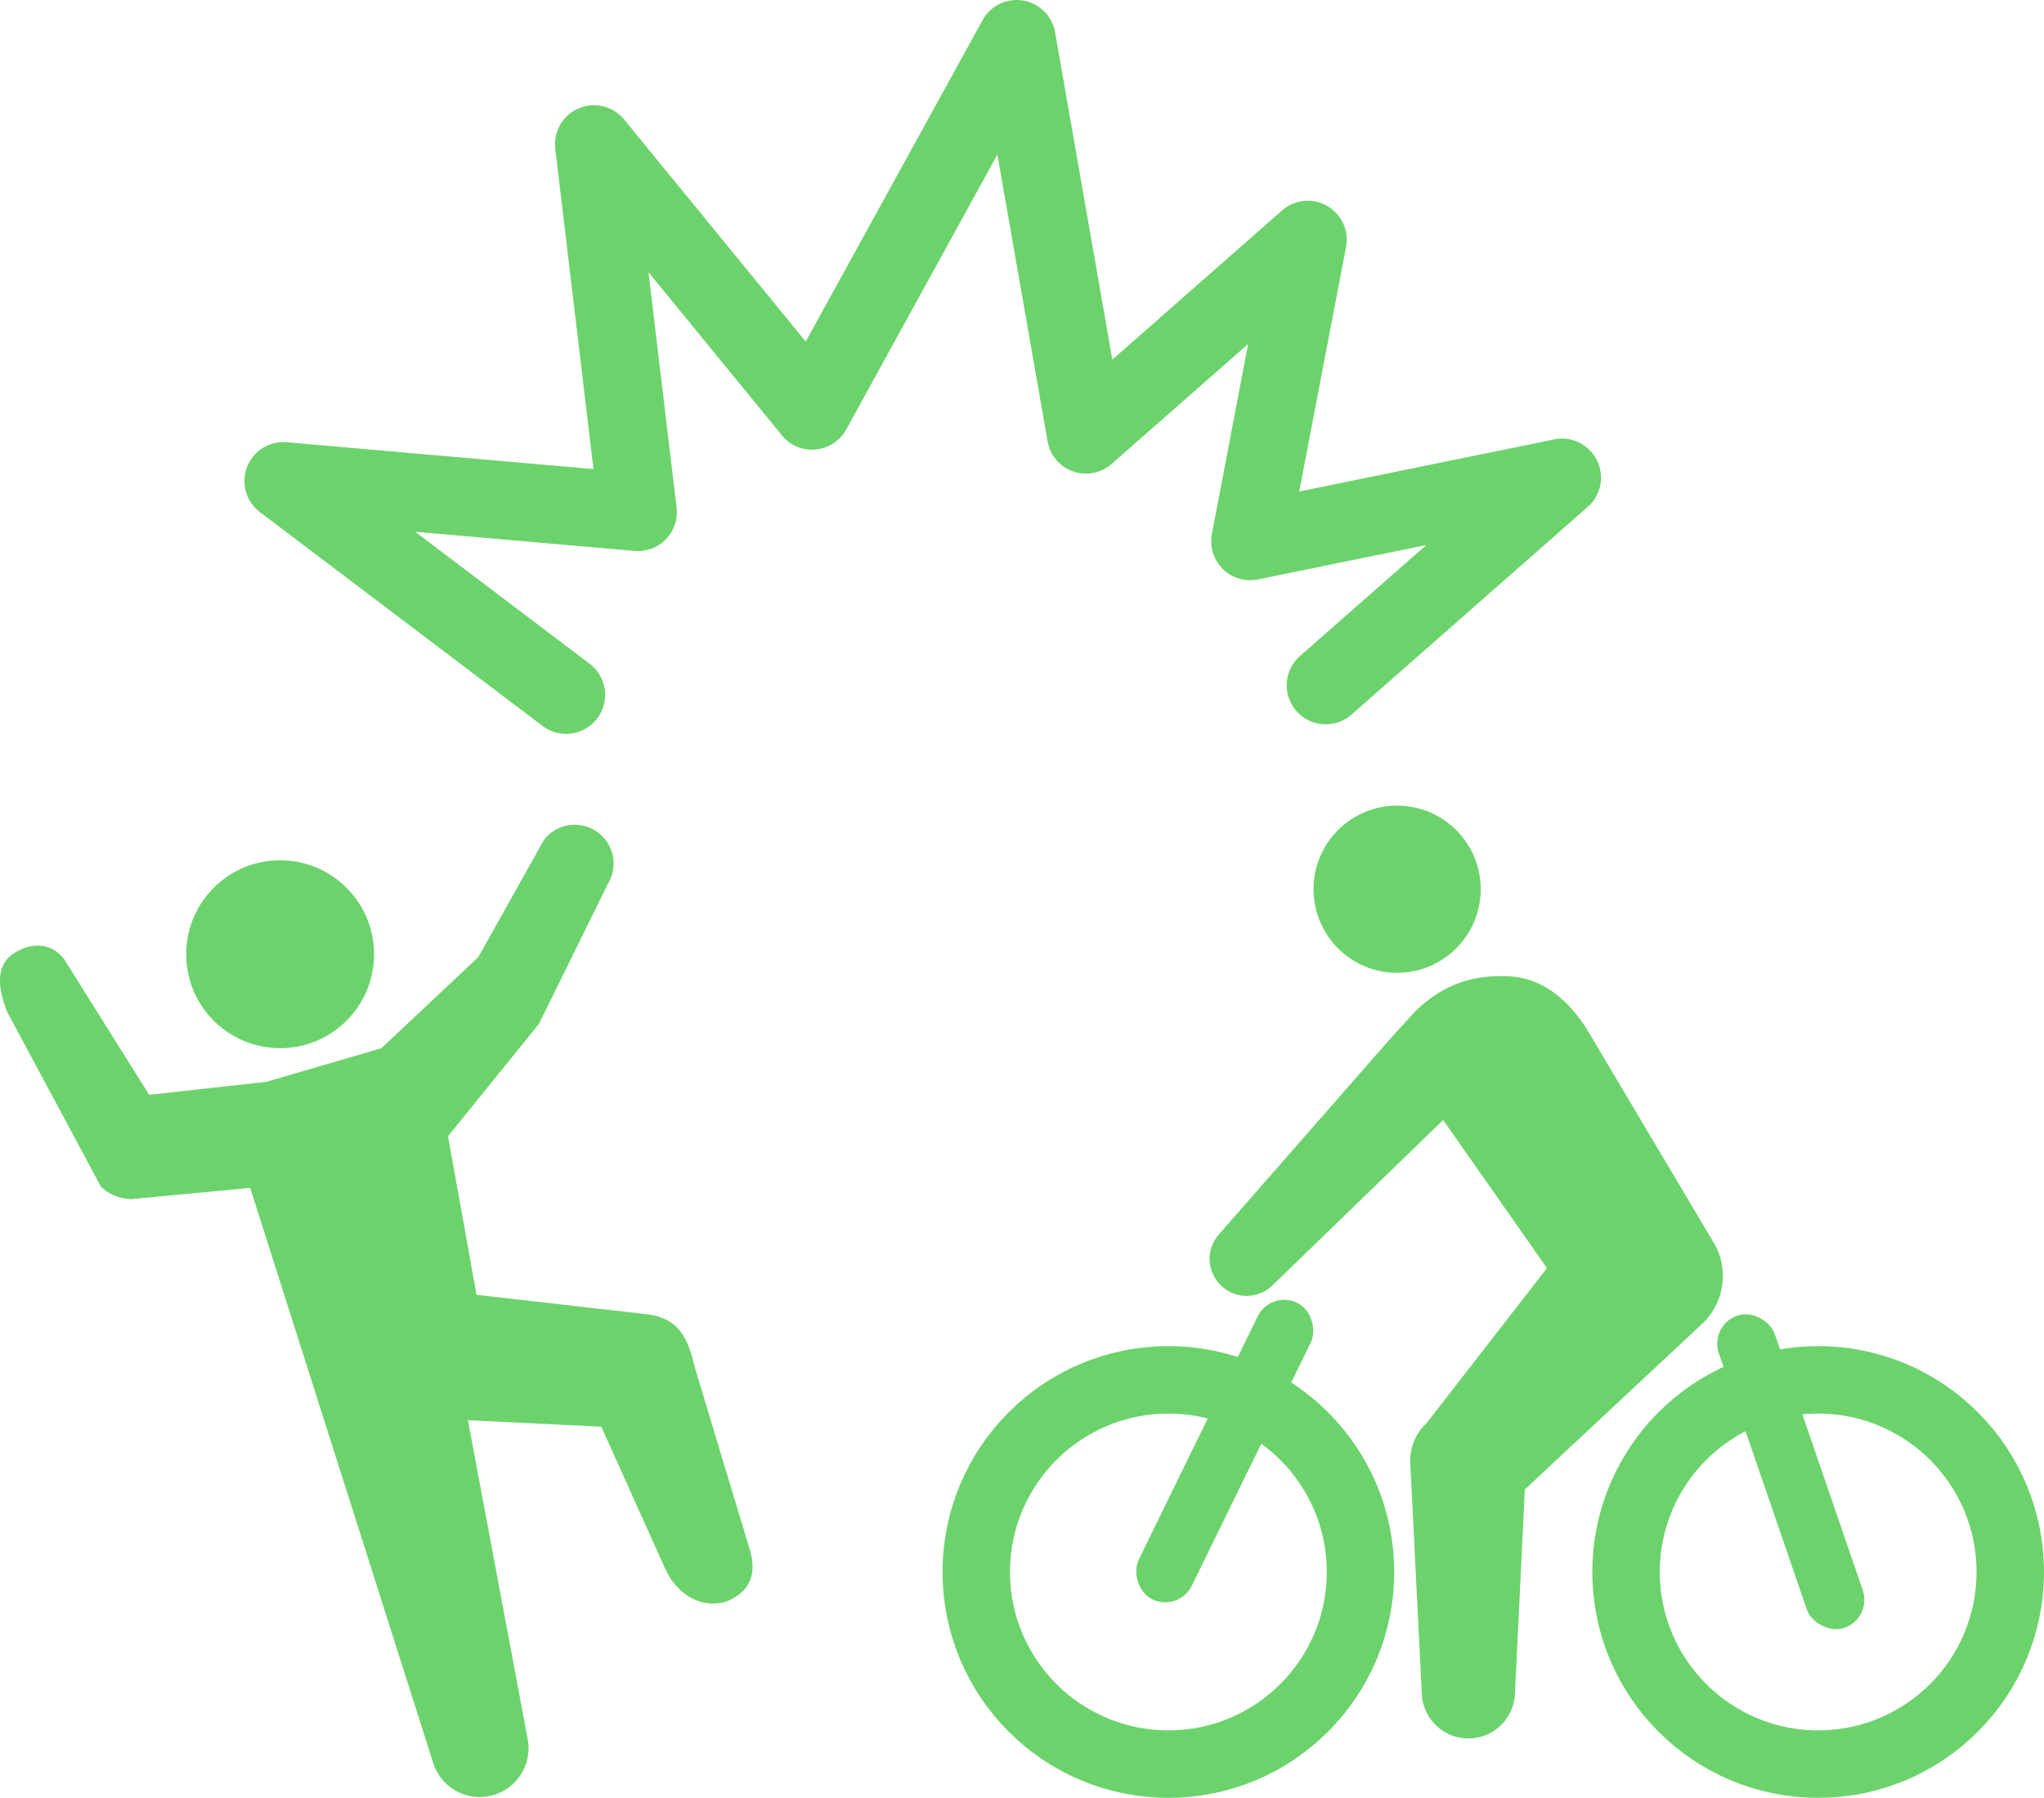
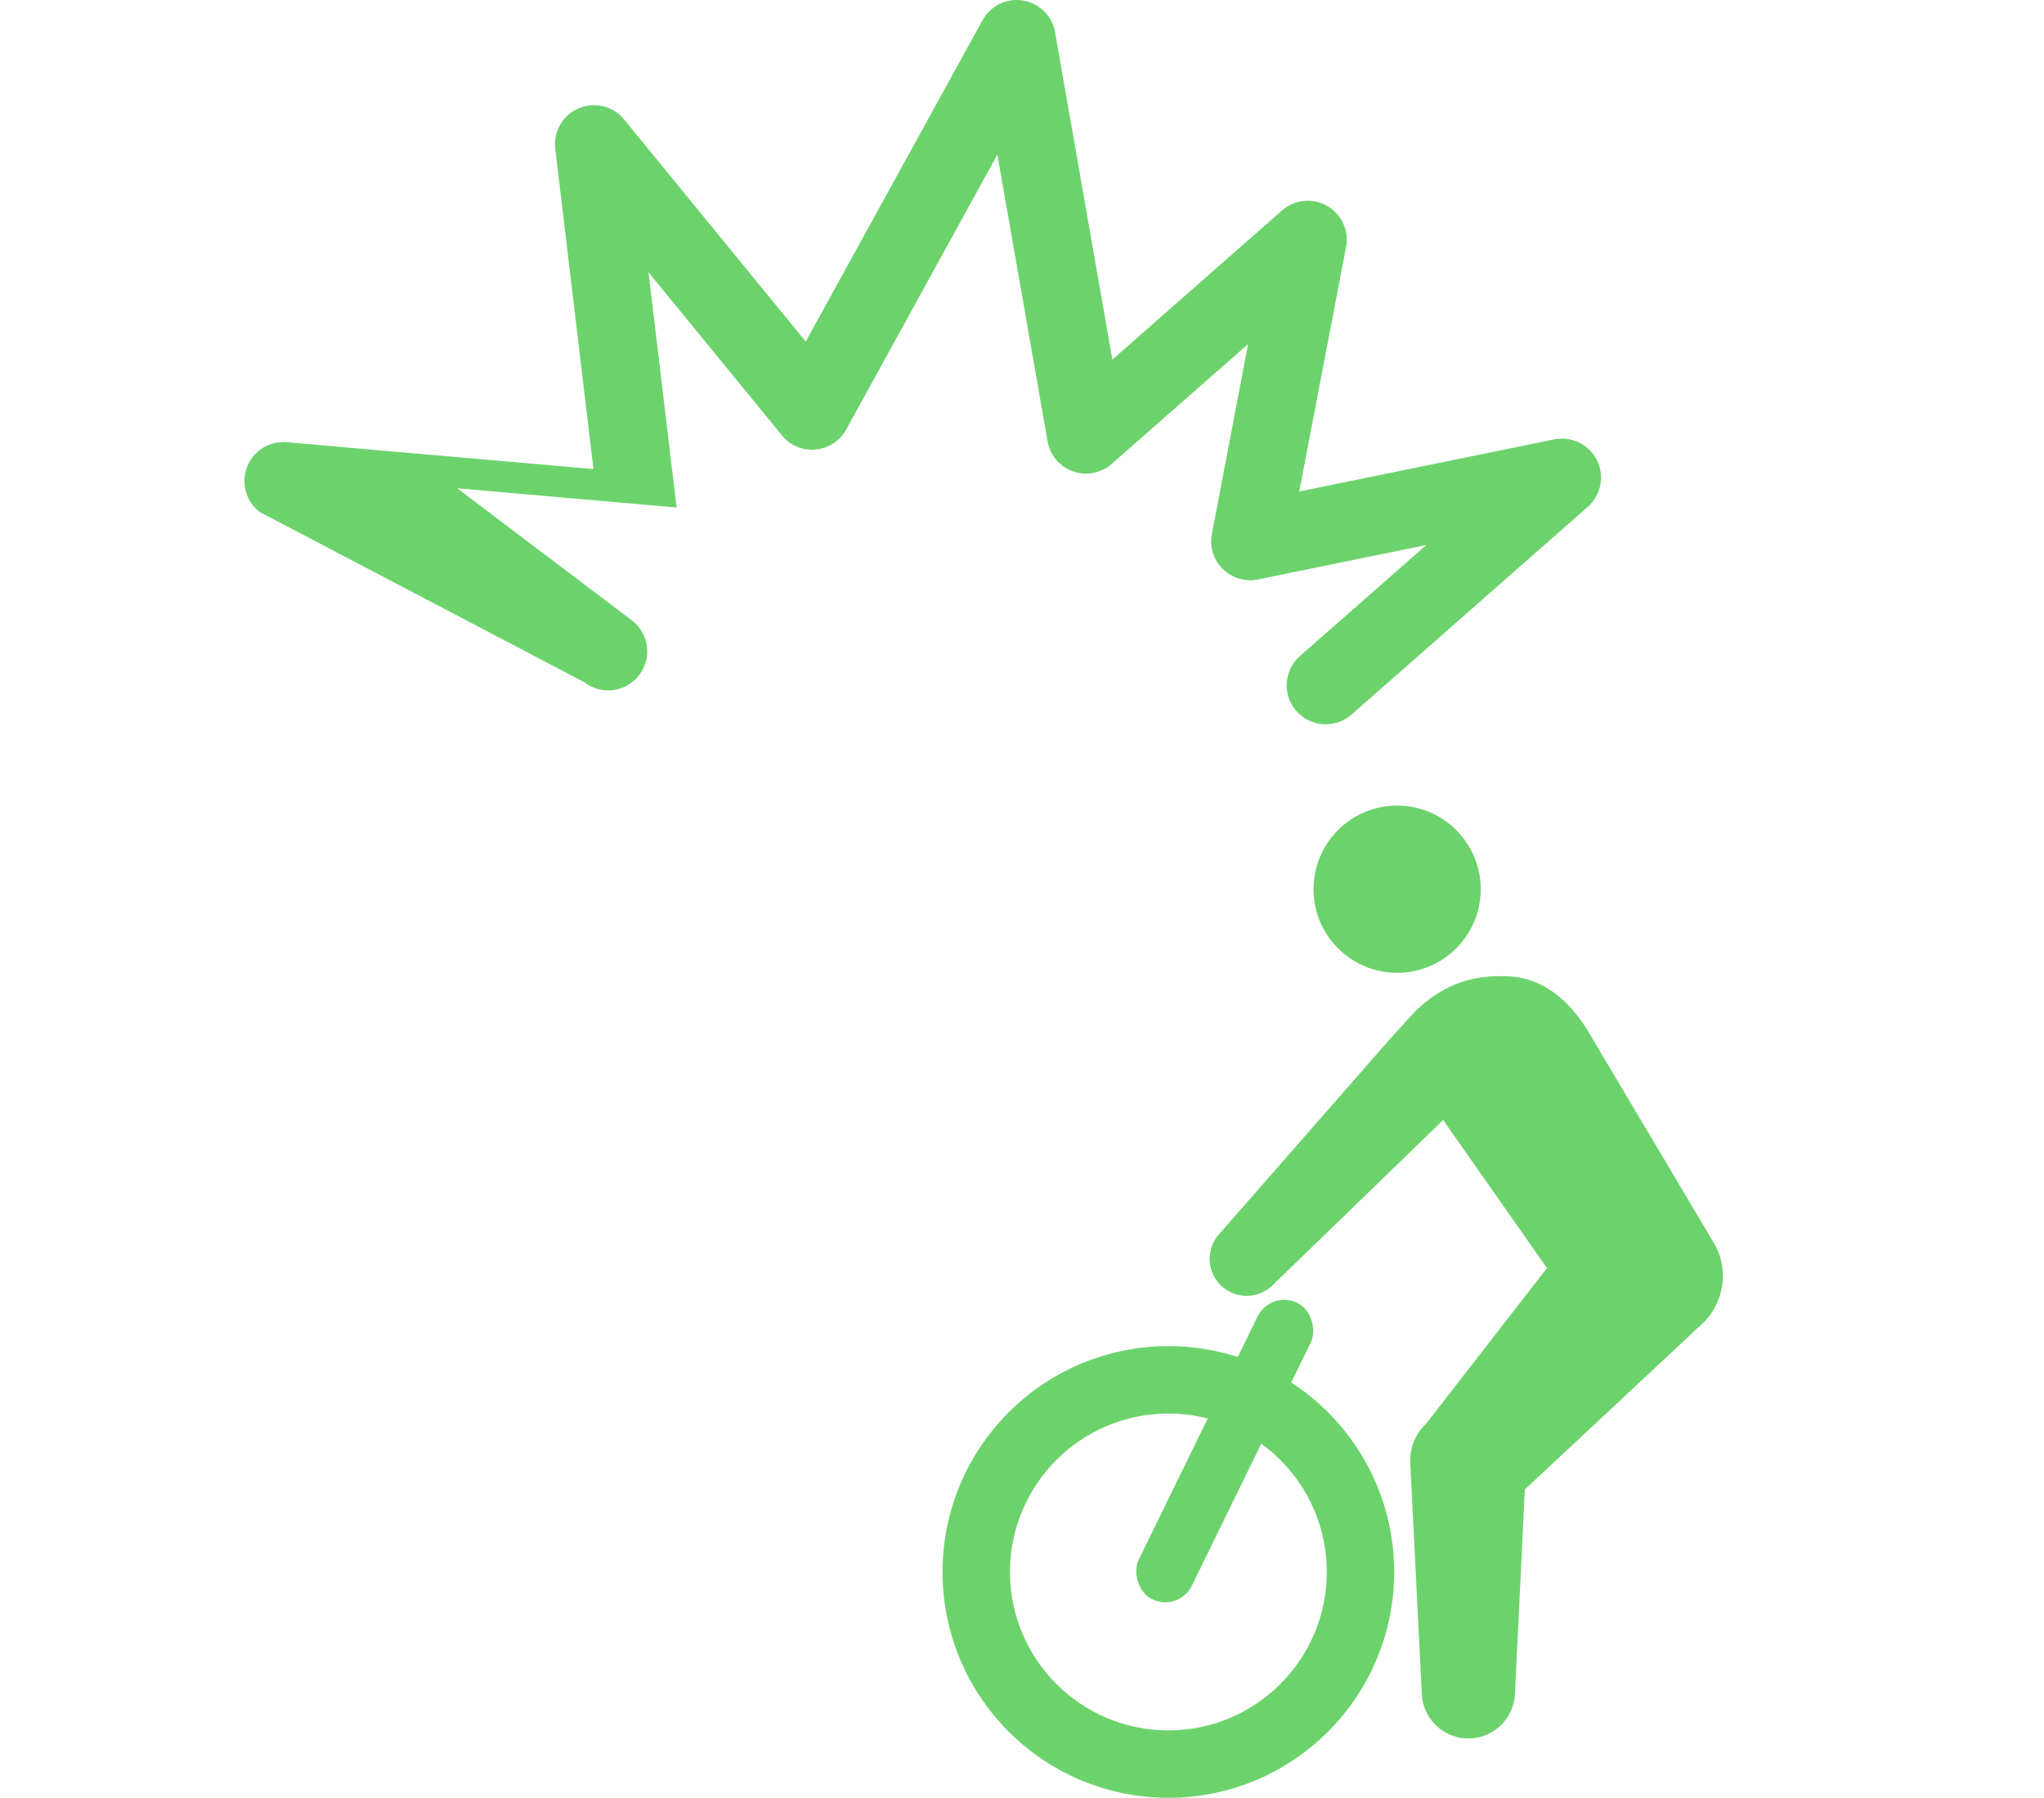
<svg xmlns="http://www.w3.org/2000/svg" viewBox="0 0 515.149 453.082">
  <defs>
    <style>.cls-1{fill:#6cd36c;}.cls-2{fill:none;stroke:#6cd36c;stroke-miterlimit:10;stroke-width:17px;}</style>
  </defs>
  <g id="レイヤー_2" data-name="レイヤー 2">
    <g id="contents">
-       <path class="cls-1" d="M334.745,182.499a9.814,9.814,0,0,1-7.118-17.17l31.848-27.972-42.434,8.671a9.825,9.825,0,0,1-11.61-11.466l9.124-47.851-34.382,30.198a9.814,9.814,0,0,1-16.152-5.683L251.366,38.954l-38.091,69.287a9.846,9.846,0,0,1-7.716,5.04,9.653,9.653,0,0,1-8.493-3.562L163.439,68.615l7.084,59.28a9.825,9.825,0,0,1-10.605,10.954l-55.294-4.843,43.901,33.204a9.832,9.832,0,1,1-11.894,15.657L65.543,129.082a9.814,9.814,0,0,1,6.781-17.63l77.244,6.758L139.94,37.49a9.825,9.825,0,0,1,17.358-7.377l45.767,55.965L247.629,5.092a9.824,9.824,0,0,1,18.28,3.01l14.44,82.518,42.734-37.557A9.825,9.825,0,0,1,339.23,62.346l-11.785,61.52,64.277-13.132a9.824,9.824,0,0,1,8.45,16.999l-59.521,52.335A9.729,9.729,0,0,1,334.745,182.499Z" />
-       <circle class="cls-1" cx="70.601" cy="240.479" r="23.677" />
-       <path class="cls-1" d="M163.702,331.286l-43.601-4.97L112.914,286.34l22.908-28.298,17.375-35.287a9.788,9.788,0,0,0-16.11-11.074L120.55,241.198,96.081,264.194l-28.97,8.434-29.512,3.29L16.202,241.779c-3.005-3.95-7.946-4.699-12.886-1.405-4.492,2.994-3.825,8.86-1.497,14.673l23.61,43.992a11.034,11.034,0,0,0,7.893,3.141l29.735-2.814,46.022,144.621a12.306,12.306,0,0,0,23.894-5.808l-15.04-80.264,33.612,1.64,16.17,35.934c3.334,7.019,9.678,9.941,15.496,8.085,5.839-2.47,7.636-6.962,5.724-13.149l-13.901-46.088C173.103,335.749,170.095,332.4,163.702,331.286Z" />
+       <path class="cls-1" d="M334.745,182.499a9.814,9.814,0,0,1-7.118-17.17l31.848-27.972-42.434,8.671a9.825,9.825,0,0,1-11.61-11.466l9.124-47.851-34.382,30.198a9.814,9.814,0,0,1-16.152-5.683L251.366,38.954l-38.091,69.287a9.846,9.846,0,0,1-7.716,5.04,9.653,9.653,0,0,1-8.493-3.562L163.439,68.615l7.084,59.28l-55.294-4.843,43.901,33.204a9.832,9.832,0,1,1-11.894,15.657L65.543,129.082a9.814,9.814,0,0,1,6.781-17.63l77.244,6.758L139.94,37.49a9.825,9.825,0,0,1,17.358-7.377l45.767,55.965L247.629,5.092a9.824,9.824,0,0,1,18.28,3.01l14.44,82.518,42.734-37.557A9.825,9.825,0,0,1,339.23,62.346l-11.785,61.52,64.277-13.132a9.824,9.824,0,0,1,8.45,16.999l-59.521,52.335A9.729,9.729,0,0,1,334.745,182.499Z" />
      <circle class="cls-1" cx="352.116" cy="224.096" r="21.072" />
      <path class="cls-1" d="M429.653,332.996a16.662,16.662,0,0,0,2.751-18.986L400.16,259.752c-4.058-6.633-10.54-13.177-19.63-13.681-7.418-.41-15.741.838-23.963,8.913l-5.909,6.481L307.25,311.021a9.331,9.331,0,0,0,13.511,12.861l42.957-41.618,26.164,37.307-30.124,38.805-.824.877a12.909,12.909,0,0,0-3.504,9.495l2.912,58.226a11.748,11.748,0,0,0,23.466-.02l2.497-51.586S429.427,333.237,429.653,332.996Z" />
      <circle class="cls-2" cx="294.466" cy="396.164" r="48.418" />
      <rect class="cls-1" x="301.216" y="324.105" width="14.913" height="83.169" rx="7.457" transform="translate(192.016 -98.421) rotate(26.058)" />
-       <circle class="cls-2" cx="458.231" cy="396.164" r="48.418" />
-       <rect class="cls-1" x="443.663" y="329.435" width="14.913" height="83.169" rx="7.457" transform="matrix(0.946, -0.325, 0.325, 0.946, -96.008, 166.531)" />
    </g>
  </g>
</svg>